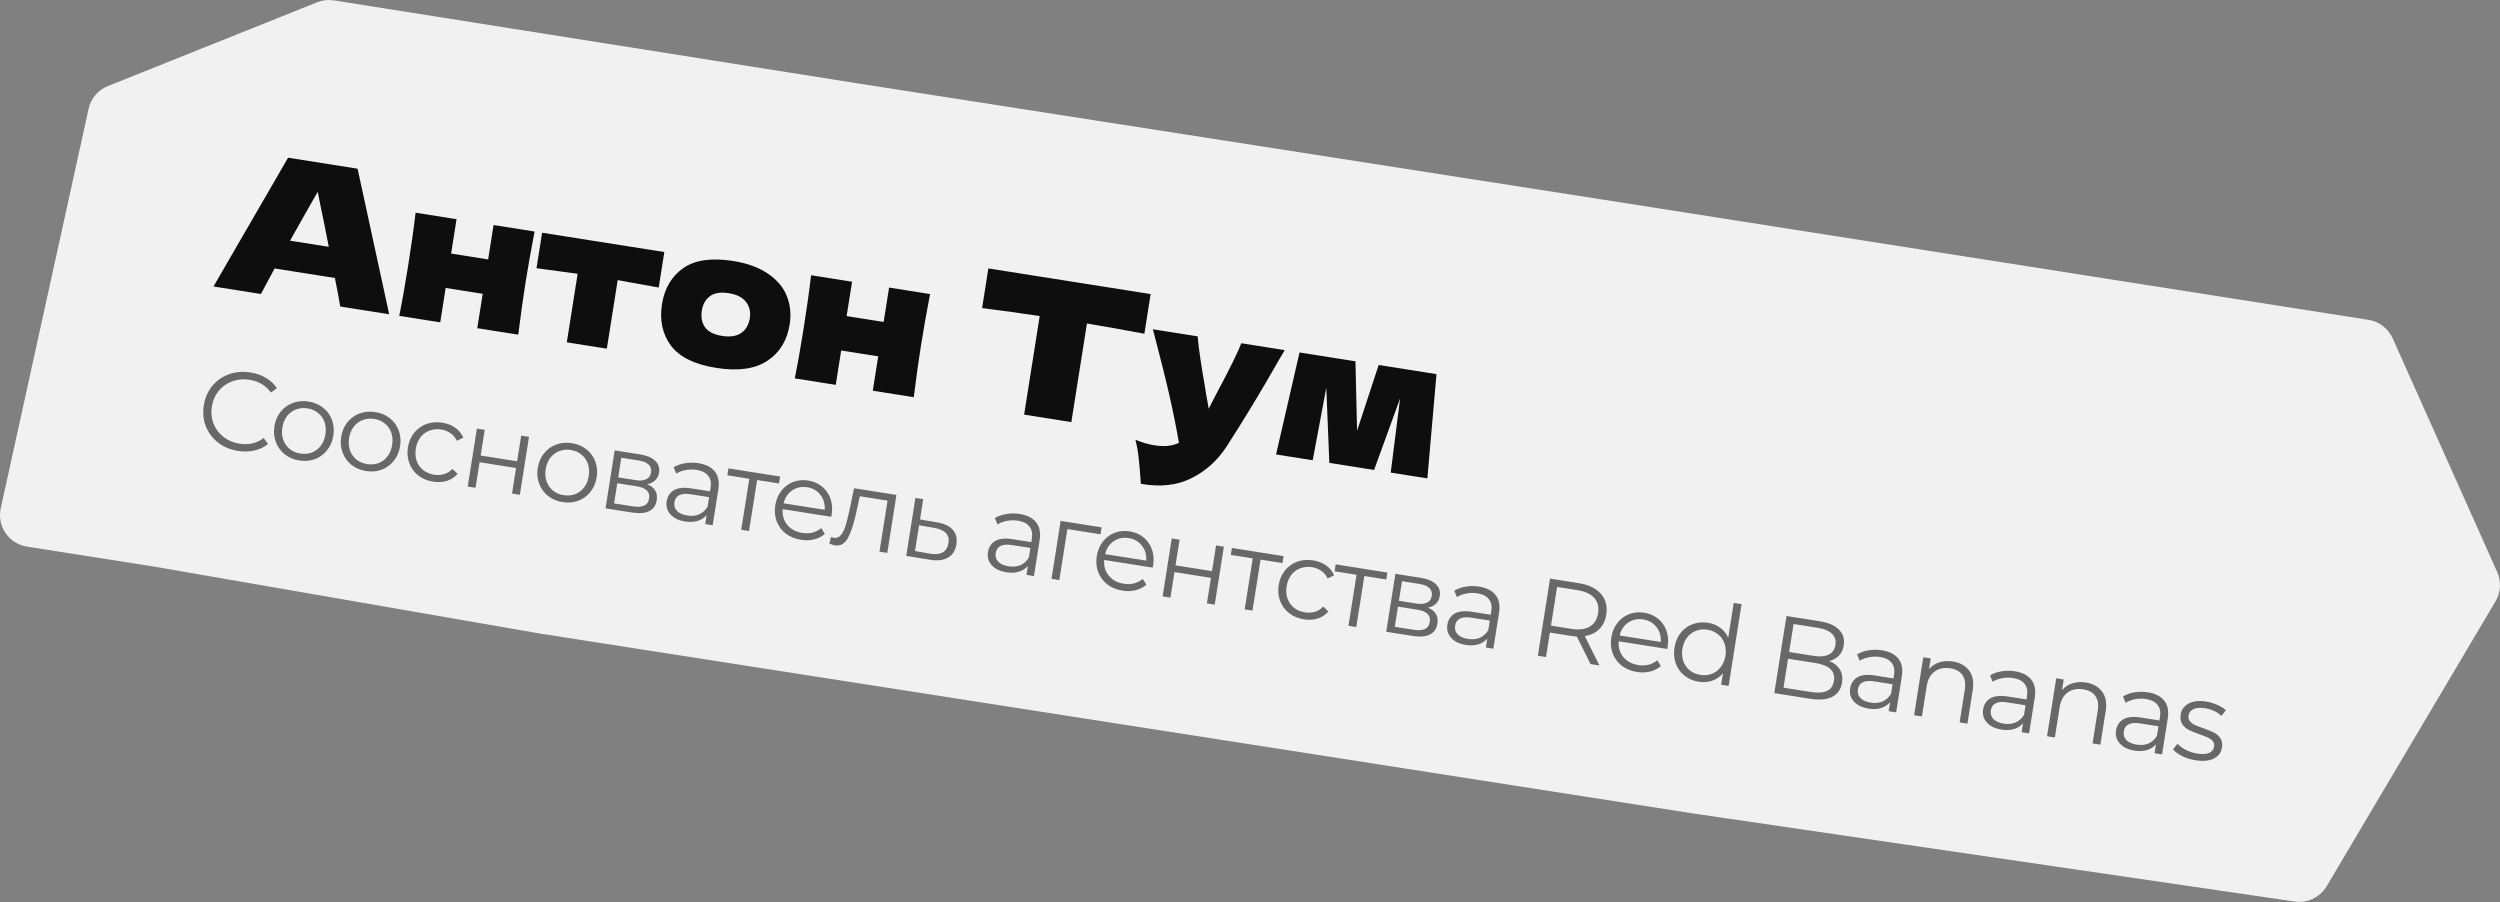
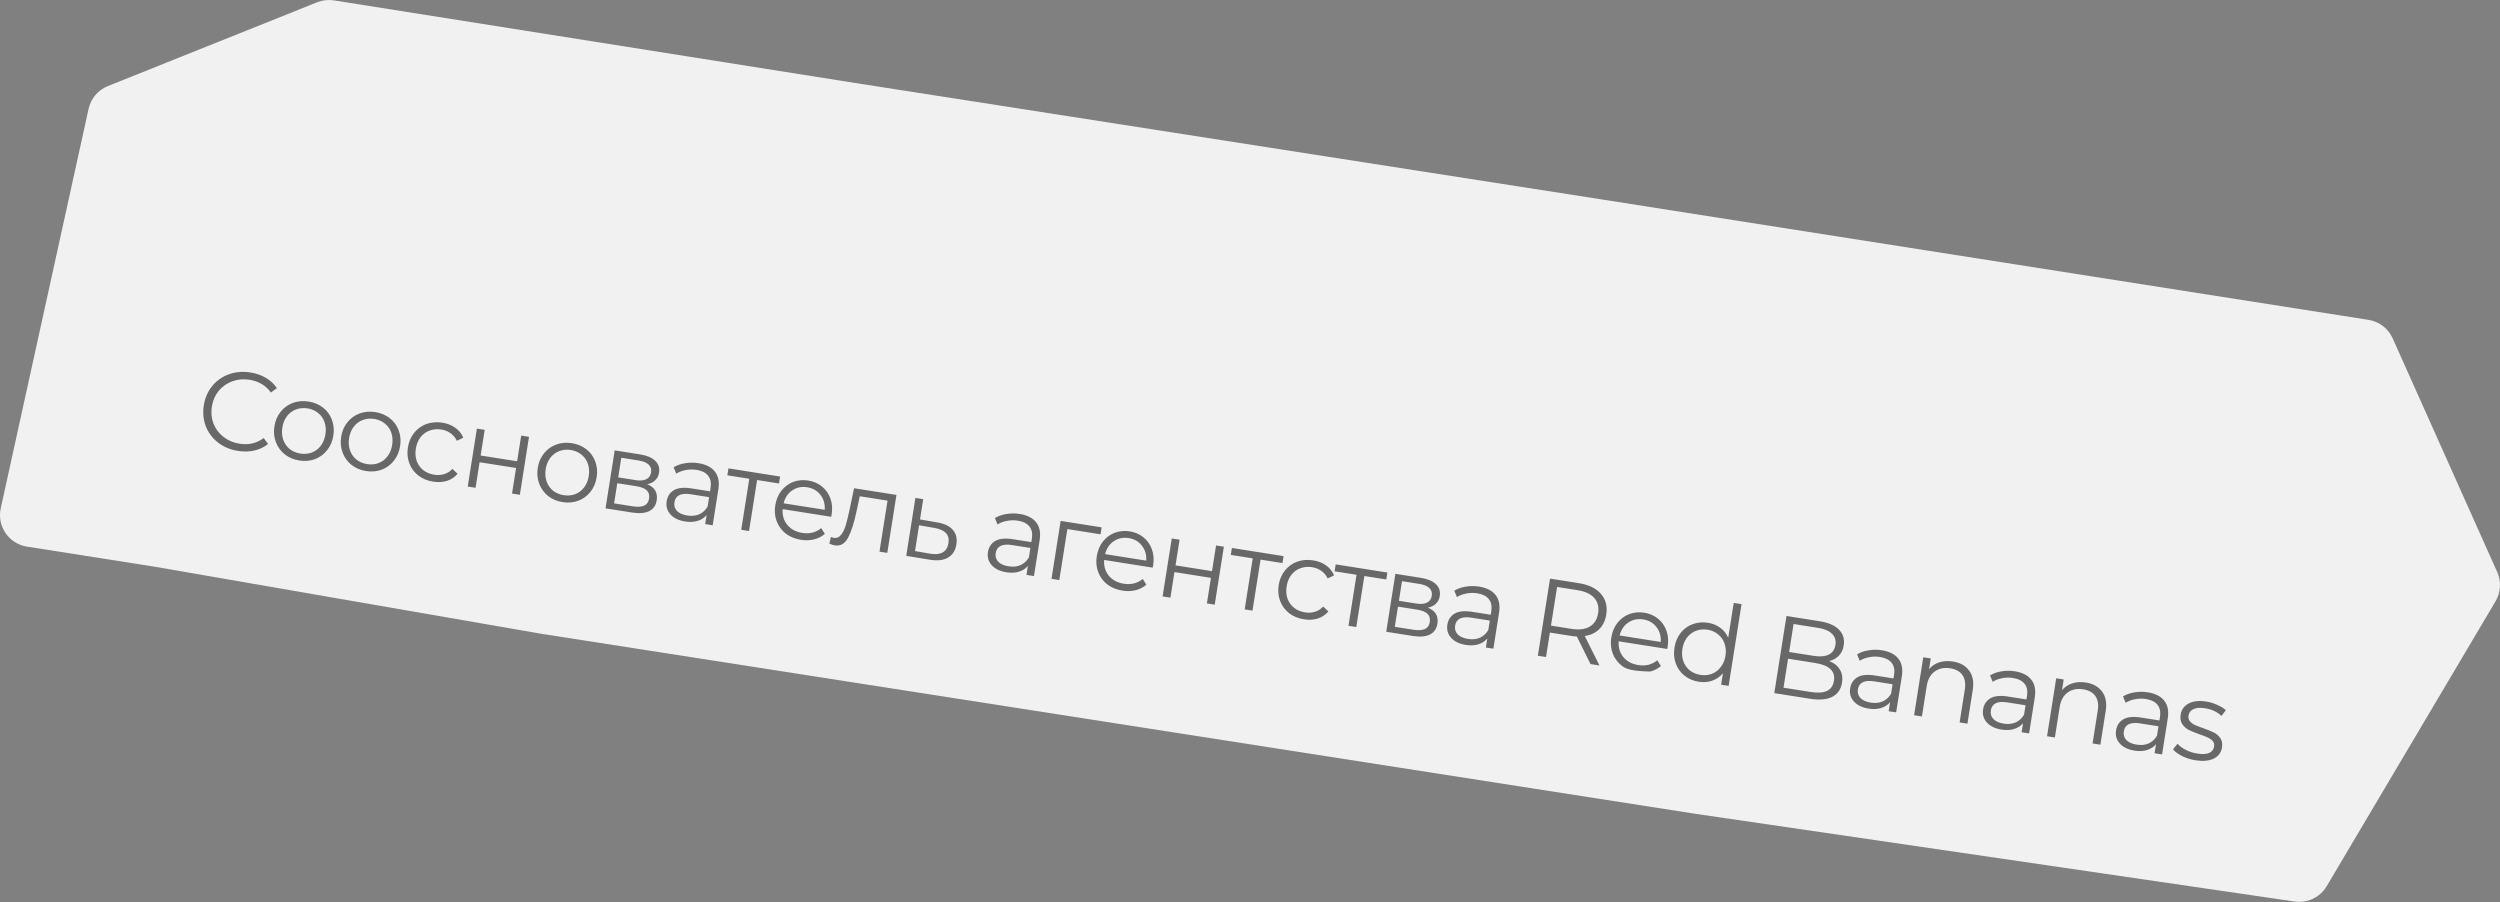
<svg xmlns="http://www.w3.org/2000/svg" width="1255" height="453" viewBox="0 0 1255 453" fill="none">
  <rect x="0" y="0" width="1255" height="453" fill="#808080" stroke="none" />
  <path d="M159.183 1.147L54.153 43.211C49.236 45.18 45.612 49.455 44.474 54.628L0.377 255.153C-1.603 264.156 4.413 272.965 13.518 274.397L77.718 284.494L271.819 318.173L851.225 408.547L1151.91 452.564C1158.33 453.504 1164.68 450.472 1167.99 444.889L1252.76 301.856C1255.41 297.386 1255.73 291.907 1253.6 287.164L1201.12 169.841C1198.91 164.897 1194.34 161.408 1188.99 160.568L804.765 100.227L429.566 41.704L167.636 0.197C164.784 -0.255 161.863 0.073 159.183 1.147Z" fill="#F1F1F1" />
-   <path d="M170.805 153.872C170.173 150.079 169.276 145.304 168.112 139.547L137.862 134.765L130.977 147.576L107.175 143.813L144.611 79.165L179.508 84.682L195.365 157.755L170.805 153.872ZM165.046 123.899C163.693 116.882 162.277 109.854 160.798 102.816L159.496 96.293C156.374 101.696 151.744 109.874 145.606 120.826L165.046 123.899ZM268.352 116.224C266.517 125.783 264.995 134.387 263.785 142.037C262.576 149.686 261.37 158.341 260.167 168L239.589 164.747L242.318 147.488L223.731 144.549L221.003 161.808L200.425 158.555C201.881 151.398 203.403 142.794 204.992 132.742C206.581 122.69 207.787 114.036 208.611 106.779L229.188 110.032L226.46 127.291L245.046 130.229L247.775 112.97L268.352 116.224ZM330.677 144.35C321.234 142.598 314.368 141.351 310.079 140.608L304.637 175.03L284.534 171.852L289.976 137.43C285.73 136.823 278.846 135.897 269.323 134.65L272.142 116.823L333.495 126.522L330.677 144.35ZM359.531 184.681C348.721 182.972 341.145 179.247 336.804 173.506C332.536 167.712 331.042 160.77 332.321 152.678C333.57 144.775 337.114 138.758 342.951 134.627C348.851 130.505 357.206 129.299 368.017 131.008C375.287 132.158 381.166 134.318 385.654 137.49C390.215 140.609 393.346 144.376 395.045 148.792C396.754 153.144 397.214 157.818 396.425 162.812C395.135 170.967 391.383 177.081 385.166 181.152C379.013 185.234 370.468 186.41 359.531 184.681ZM362.459 168.62C366.568 169.27 369.789 168.774 372.122 167.135C374.455 165.495 375.881 163.031 376.401 159.744C376.891 156.646 376.279 153.957 374.566 151.678C372.863 149.335 369.957 147.839 365.847 147.189C361.738 146.539 358.58 147.044 356.374 148.704C354.168 150.364 352.815 152.775 352.315 155.936C351.795 159.223 352.329 161.996 353.915 164.256C355.502 166.516 358.35 167.97 362.459 168.62ZM466.898 147.613C465.063 157.172 463.541 165.776 462.331 173.426C461.122 181.075 459.916 189.73 458.713 199.389L438.135 196.136L440.864 178.877L422.277 175.939L419.549 193.197L398.971 189.944C400.427 182.787 401.949 174.183 403.538 164.131C405.127 154.079 406.333 145.425 407.157 138.168L427.734 141.421L425.006 158.68L443.592 161.618L446.321 144.36L466.898 147.613ZM574.472 167.536C564.597 165.65 554.986 163.937 545.64 162.394L537.814 211.894L514.107 208.146L521.933 158.646C512.503 157.22 502.864 155.891 493.015 154.658L496.163 134.744L577.621 147.622L574.472 167.536ZM644.948 175.762L641.897 180.917C633.363 195.962 624.634 210.392 615.711 224.209C611.098 231.256 605.207 236.545 598.039 240.078C590.861 243.673 582.419 244.607 572.714 242.878C572.342 237.441 571.98 233.172 571.628 230.07C571.329 227.042 570.783 223.943 569.988 220.772C573.335 222.143 576.526 223.069 579.56 223.549C584.491 224.328 588.576 223.905 591.814 222.278C590.607 215.154 589.07 207.459 587.201 199.193C585.333 190.928 582.519 179.629 578.758 165.297L601.232 168.85C601.491 172.131 601.955 175.963 602.623 180.345C603.291 184.727 603.984 188.952 604.701 193.018C604.891 194.279 605.202 196.207 605.634 198.803C606.139 201.345 606.515 203.478 606.76 205.202L610.41 198.1C617.32 185.131 621.563 176.536 623.138 172.313L644.948 175.762ZM721.118 187.804L716.536 240.149L698.139 237.241L702.863 199.983L689.794 235.922L667.32 232.369L665.805 194.611L658.975 231.049L640.579 228.141L652.368 176.935L680.437 181.372L681.248 216.2L692.1 183.216L721.118 187.804Z" fill="#0E0E0E" />
-   <path opacity="0.6" d="M119.447 226.356C115.612 225.75 112.28 224.354 109.45 222.168C106.658 219.987 104.612 217.264 103.314 213.997C102.059 210.699 101.726 207.187 102.315 203.463C102.904 199.738 104.301 196.519 106.506 193.806C108.755 191.062 111.562 189.087 114.928 187.88C118.293 186.674 121.894 186.373 125.729 186.98C128.606 187.434 131.185 188.334 133.467 189.677C135.75 191.021 137.593 192.749 138.998 194.861L135.987 197.05C133.447 193.511 129.872 191.377 125.263 190.648C122.202 190.164 119.307 190.425 116.578 191.43C113.848 192.434 111.572 194.04 109.749 196.247C107.963 198.459 106.831 201.077 106.353 204.101C105.875 207.125 106.144 209.965 107.161 212.62C108.214 215.282 109.884 217.511 112.17 219.309C114.456 221.107 117.13 222.248 120.191 222.732C124.837 223.466 128.899 222.521 132.376 219.895L134.564 222.906C132.577 224.482 130.269 225.572 127.64 226.177C125.055 226.751 122.324 226.811 119.447 226.356ZM150.233 231.167C147.43 230.723 145.003 229.697 142.952 228.088C140.907 226.441 139.416 224.391 138.481 221.938C137.546 219.484 137.303 216.838 137.752 213.998C138.201 211.158 139.249 208.716 140.895 206.67C142.541 204.625 144.588 203.153 147.036 202.255C149.484 201.357 152.109 201.129 154.912 201.572C157.715 202.015 160.142 203.042 162.193 204.651C164.244 206.261 165.719 208.289 166.617 210.737C167.552 213.191 167.795 215.837 167.346 218.677C166.897 221.516 165.85 223.959 164.203 226.004C162.594 228.056 160.562 229.549 158.109 230.484C155.661 231.382 153.036 231.61 150.233 231.167ZM150.784 227.682C152.849 228.008 154.766 227.839 156.534 227.173C158.345 226.477 159.849 225.335 161.045 223.747C162.241 222.16 163.014 220.26 163.364 218.047C163.713 215.834 163.564 213.789 162.916 211.91C162.268 210.031 161.188 208.499 159.674 207.315C158.203 206.099 156.435 205.328 154.37 205.002C152.305 204.675 150.366 204.86 148.555 205.557C146.787 206.222 145.286 207.346 144.054 208.928C142.858 210.515 142.085 212.415 141.735 214.628C141.385 216.84 141.534 218.886 142.182 220.765C142.867 222.65 143.945 224.2 145.416 225.415C146.93 226.6 148.719 227.355 150.784 227.682ZM183.741 236.464C180.938 236.021 178.511 234.995 176.46 233.385C174.414 231.739 172.924 229.689 171.989 227.235C171.054 224.782 170.811 222.135 171.26 219.295C171.708 216.456 172.756 214.013 174.402 211.968C176.049 209.922 178.096 208.451 180.544 207.552C182.991 206.654 185.617 206.427 188.419 206.87C191.222 207.313 193.649 208.339 195.7 209.949C197.752 211.558 199.226 213.587 200.125 216.034C201.06 218.488 201.303 221.135 200.854 223.974C200.405 226.814 199.357 229.256 197.711 231.302C196.101 233.353 194.07 234.846 191.616 235.781C189.169 236.679 186.543 236.907 183.741 236.464ZM184.292 232.979C186.357 233.305 188.273 233.136 190.042 232.471C191.853 231.774 193.356 230.632 194.552 229.045C195.748 227.457 196.521 225.557 196.871 223.344C197.221 221.132 197.072 219.086 196.424 217.207C195.776 215.328 194.695 213.796 193.181 212.612C191.71 211.397 189.942 210.626 187.877 210.299C185.812 209.973 183.874 210.158 182.063 210.854C180.294 211.52 178.794 212.643 177.561 214.225C176.365 215.812 175.592 217.712 175.242 219.925C174.893 222.138 175.042 224.184 175.689 226.063C176.374 227.947 177.452 229.497 178.923 230.713C180.437 231.897 182.226 232.652 184.292 232.979ZM217.414 241.787C214.538 241.333 212.055 240.298 209.967 238.682C207.916 237.073 206.423 235.041 205.487 232.588C204.558 230.097 204.318 227.432 204.767 224.593C205.216 221.753 206.264 219.311 207.91 217.265C209.556 215.22 211.603 213.748 214.051 212.85C216.536 211.957 219.216 211.739 222.093 212.193C224.6 212.59 226.753 213.44 228.55 214.745C230.39 216.019 231.732 217.686 232.578 219.748L229.332 221.276C228.6 219.686 227.552 218.424 226.188 217.49C224.83 216.519 223.284 215.897 221.55 215.623C219.448 215.291 217.473 215.47 215.625 216.16C213.82 216.82 212.301 217.941 211.068 219.522C209.872 221.11 209.1 223.01 208.75 225.222C208.394 227.472 208.54 229.536 209.188 231.415C209.879 233.263 210.978 234.798 212.486 236.019C214.037 237.209 215.863 237.97 217.965 238.303C219.698 238.577 221.358 238.48 222.944 238.012C224.529 237.545 225.915 236.668 227.102 235.381L229.719 237.836C228.278 239.536 226.483 240.727 224.335 241.407C222.192 242.051 219.885 242.178 217.414 241.787ZM239.398 215.156L243.325 215.777L241.288 228.666L259.598 231.56L261.635 218.672L265.563 219.292L260.963 248.389L257.035 247.768L259.064 234.935L240.754 232.04L238.725 244.873L234.798 244.252L239.398 215.156ZM282.426 252.066C279.623 251.622 277.196 250.596 275.145 248.987C273.1 247.34 271.609 245.29 270.674 242.837C269.739 240.383 269.496 237.737 269.945 234.897C270.394 232.058 271.442 229.615 273.088 227.57C274.734 225.524 276.781 224.052 279.229 223.154C281.677 222.256 284.302 222.028 287.105 222.471C289.908 222.914 292.335 223.941 294.386 225.55C296.437 227.16 297.912 229.188 298.81 231.636C299.745 234.09 299.988 236.736 299.539 239.576C299.09 242.415 298.043 244.858 296.396 246.903C294.787 248.955 292.755 250.448 290.302 251.383C287.854 252.281 285.229 252.509 282.426 252.066ZM282.977 248.581C285.042 248.907 286.959 248.738 288.727 248.072C290.538 247.376 292.042 246.234 293.238 244.646C294.434 243.059 295.207 241.159 295.557 238.946C295.906 236.733 295.757 234.688 295.109 232.809C294.461 230.93 293.381 229.398 291.867 228.214C290.396 226.998 288.628 226.227 286.563 225.901C284.498 225.574 282.559 225.759 280.748 226.456C278.98 227.121 277.479 228.245 276.247 229.827C275.051 231.414 274.278 233.314 273.928 235.527C273.578 237.739 273.727 239.785 274.375 241.664C275.06 243.549 276.138 245.099 277.609 246.314C279.123 247.499 280.912 248.254 282.977 248.581ZM324.883 243.072C328.683 244.618 330.28 247.309 329.674 251.144C329.272 253.688 328.022 255.494 325.926 256.561C323.829 257.628 320.919 257.868 317.194 257.279L303.974 255.189L308.574 226.092L321.407 228.121C324.726 228.646 327.224 229.702 328.901 231.29C330.577 232.878 331.226 234.871 330.847 237.268C330.596 238.854 329.938 240.148 328.872 241.151C327.849 242.124 326.52 242.764 324.883 243.072ZM310.344 239.64L319.084 241.021C321.334 241.377 323.115 241.224 324.43 240.562C325.781 239.907 326.584 238.767 326.841 237.145C327.098 235.522 326.681 234.209 325.593 233.205C324.541 232.208 322.89 231.531 320.641 231.175L311.901 229.793L310.344 239.64ZM317.518 254.155C320.026 254.551 321.971 254.443 323.353 253.83C324.735 253.217 325.563 252.044 325.837 250.31C326.111 248.577 325.74 247.214 324.725 246.222C323.716 245.194 321.976 244.484 319.506 244.093L309.881 242.571L308.28 252.694L317.518 254.155ZM350.616 232.512C354.414 233.113 357.176 234.532 358.901 236.77C360.632 238.972 361.203 241.935 360.614 245.659L357.763 263.692L354.002 263.098L354.719 258.562C353.595 259.934 352.099 260.907 350.232 261.481C348.401 262.061 346.306 262.165 343.946 261.791C340.7 261.278 338.241 260.096 336.569 258.244C334.896 256.392 334.261 254.194 334.663 251.649C335.054 249.178 336.253 247.327 338.263 246.095C340.309 244.868 343.286 244.564 347.195 245.182L356.433 246.643L356.713 244.872C357.109 242.365 356.709 240.355 355.512 238.843C354.32 237.293 352.378 236.306 349.686 235.88C347.842 235.589 346.023 235.623 344.227 235.981C342.438 236.303 340.85 236.903 339.464 237.78L338.157 234.568C339.83 233.547 341.752 232.868 343.922 232.531C346.098 232.157 348.329 232.151 350.616 232.512ZM345.044 258.79C347.257 259.14 349.234 258.942 350.978 258.197C352.727 257.415 354.14 256.127 355.217 254.332L355.97 249.574L346.842 248.131C341.864 247.344 339.101 248.684 338.553 252.151C338.284 253.847 338.717 255.295 339.85 256.495C340.989 257.658 342.721 258.423 345.044 258.79ZM391.075 242.707L380.067 240.967L376.018 266.578L372.09 265.958L376.14 240.346L365.132 238.606L365.683 235.121L391.626 239.222L391.075 242.707ZM417.248 259.432L392.908 255.584C392.652 258.643 393.426 261.279 395.23 263.492C397.041 265.669 399.55 267.01 402.758 267.517C404.565 267.803 406.275 267.752 407.886 267.364C409.503 266.939 410.963 266.188 412.268 265.109L414.078 268.003C412.543 269.348 410.733 270.271 408.651 270.774C406.605 271.282 404.42 271.352 402.097 270.985C399.11 270.513 396.554 269.466 394.429 267.845C392.346 266.193 390.838 264.14 389.903 261.686C388.967 259.233 388.724 256.586 389.173 253.746C389.622 250.907 390.633 248.459 392.206 246.401C393.815 244.35 395.788 242.867 398.125 241.951C400.499 241.041 403.033 240.799 405.725 241.225C408.417 241.65 410.733 242.659 412.674 244.251C414.614 245.843 416.015 247.86 416.877 250.302C417.744 252.707 417.95 255.348 417.495 258.224L417.248 259.432ZM405.191 244.599C402.388 244.156 399.885 244.686 397.682 246.19C395.522 247.663 394.085 249.817 393.372 252.653L414.005 255.915C414.201 252.997 413.481 250.502 411.843 248.429C410.248 246.324 408.031 245.048 405.191 244.599ZM450.021 248.454L445.421 277.551L441.494 276.93L445.543 251.318L431.603 249.115L430.079 256.245C428.828 262.246 427.393 266.782 425.773 269.852C424.154 272.922 421.924 274.233 419.085 273.784C418.31 273.662 417.393 273.365 416.334 272.895L417.144 269.565C417.784 269.817 418.234 269.964 418.492 270.005C420.004 270.244 421.258 269.724 422.254 268.445C423.25 267.166 424.04 265.514 424.624 263.49C425.209 261.466 425.862 258.772 426.583 255.408L428.725 245.087L450.021 248.454ZM470.401 262.222C474.047 262.836 476.684 264.085 478.314 265.968C479.981 267.857 480.578 270.295 480.106 273.282C479.616 276.38 478.208 278.595 475.88 279.928C473.59 281.267 470.511 281.612 466.645 280.963L454.927 279.053L459.527 249.957L463.454 250.578L461.845 260.756L470.401 262.222ZM466.896 277.941C469.582 278.403 471.695 278.189 473.234 277.299C474.816 276.377 475.779 274.828 476.123 272.652C476.462 270.513 476.03 268.82 474.829 267.572C473.628 266.323 471.665 265.465 468.942 264.997L461.381 263.688L459.335 276.632L466.896 277.941ZM511.902 258.011C515.7 258.611 518.462 260.03 520.187 262.269C521.918 264.47 522.489 267.433 521.9 271.158L519.049 289.191L515.288 288.596L516.005 284.06C514.881 285.432 513.385 286.405 511.517 286.98C509.687 287.56 507.592 287.663 505.232 287.29C501.986 286.777 499.527 285.594 497.855 283.742C496.182 281.89 495.547 279.692 495.949 277.147C496.339 274.677 497.539 272.825 499.548 271.593C501.595 270.367 504.572 270.063 508.481 270.681L517.719 272.141L517.999 270.371C518.395 267.863 517.995 265.853 516.797 264.341C515.606 262.792 513.664 261.805 510.972 261.379C509.128 261.087 507.309 261.121 505.513 261.48C503.724 261.802 502.136 262.401 500.75 263.278L499.443 260.067C501.116 259.046 503.038 258.367 505.208 258.03C507.384 257.655 509.615 257.649 511.902 258.011ZM506.33 284.288C508.542 284.638 510.52 284.441 512.263 283.696C514.012 282.914 515.426 281.625 516.503 279.83L517.255 275.073L508.128 273.63C503.15 272.843 500.386 274.183 499.838 277.649C499.57 279.345 500.003 280.793 501.136 281.993C502.275 283.156 504.006 283.921 506.33 284.288ZM552.471 268.223L535.821 265.591L531.772 291.202L527.845 290.581L532.445 261.485L553.022 264.738L552.471 268.223ZM578.641 284.948L554.302 281.1C554.045 284.159 554.819 286.795 556.624 289.008C558.435 291.184 560.944 292.526 564.152 293.033C565.959 293.319 567.668 293.268 569.28 292.88C570.896 292.455 572.357 291.703 573.662 290.624L575.472 293.519C573.937 294.863 572.127 295.787 570.045 296.289C567.999 296.797 565.814 296.868 563.491 296.5C560.504 296.028 557.948 294.981 555.823 293.36C553.74 291.708 552.232 289.655 551.296 287.202C550.361 284.748 550.118 282.102 550.567 279.262C551.016 276.422 552.027 273.974 553.6 271.917C555.209 269.866 557.182 268.382 559.519 267.466C561.893 266.557 564.426 266.314 567.118 266.74C569.811 267.166 572.127 268.174 574.068 269.766C576.008 271.358 577.409 273.375 578.271 275.817C579.138 278.222 579.344 280.863 578.889 283.74L578.641 284.948ZM566.585 270.114C563.782 269.671 561.279 270.202 559.076 271.705C556.915 273.178 555.479 275.332 554.766 278.168L575.399 281.43C575.595 278.513 574.875 276.018 573.237 273.944C571.642 271.84 569.425 270.563 566.585 270.114ZM588.223 270.303L592.151 270.924L590.113 283.813L608.423 286.708L610.461 273.819L614.388 274.44L609.788 303.536L605.861 302.915L607.889 290.082L589.58 287.187L587.551 300.021L583.623 299.4L588.223 270.303ZM643.808 282.663L632.8 280.923L628.751 306.534L624.823 305.913L628.872 280.302L617.864 278.562L618.415 275.077L644.359 279.178L643.808 282.663ZM654.553 310.897C651.677 310.442 649.194 309.407 647.106 307.792C645.055 306.182 643.562 304.151 642.627 301.697C641.697 299.207 641.457 296.542 641.906 293.702C642.355 290.863 643.403 288.42 645.049 286.375C646.695 284.329 648.742 282.857 651.19 281.959C653.675 281.067 656.355 280.848 659.232 281.303C661.739 281.699 663.892 282.55 665.689 283.854C667.529 285.128 668.872 286.796 669.717 288.857L666.471 290.385C665.739 288.795 664.692 287.533 663.327 286.599C661.969 285.629 660.423 285.006 658.69 284.732C656.588 284.4 654.613 284.579 652.765 285.27C650.959 285.929 649.44 287.05 648.208 288.632C647.012 290.219 646.239 292.119 645.889 294.332C645.533 296.581 645.679 298.646 646.327 300.525C647.018 302.373 648.117 303.907 649.625 305.128C651.176 306.318 653.002 307.08 655.104 307.412C656.837 307.686 658.497 307.589 660.083 307.122C661.669 306.654 663.055 305.777 664.241 304.491L666.858 306.946C665.417 308.646 663.623 309.836 661.474 310.517C659.331 311.161 657.024 311.288 654.553 310.897ZM695.913 290.901L684.905 289.16L680.856 314.772L676.929 314.151L680.978 288.539L669.97 286.799L670.521 283.314L696.464 287.416L695.913 290.901ZM716.793 305.031C720.593 306.577 722.19 309.267 721.584 313.103C721.181 315.647 719.932 317.453 717.835 318.52C715.739 319.587 712.828 319.826 709.104 319.238L695.883 317.147L700.483 288.051L713.316 290.08C716.635 290.605 719.133 291.661 720.81 293.249C722.487 294.837 723.136 296.83 722.757 299.227C722.506 300.812 721.848 302.107 720.782 303.11C719.759 304.083 718.429 304.723 716.793 305.031ZM702.254 301.599L710.994 302.98C713.243 303.336 715.025 303.183 716.339 302.521C717.69 301.866 718.494 300.726 718.75 299.104C719.007 297.481 718.591 296.168 717.502 295.164C716.45 294.166 714.8 293.49 712.55 293.134L703.81 291.752L702.254 301.599ZM709.428 316.114C711.935 316.51 713.88 316.402 715.262 315.789C716.644 315.176 717.472 314.002 717.746 312.269C718.02 310.536 717.65 309.173 716.635 308.181C715.626 307.152 713.886 306.443 711.415 306.052L701.79 304.53L700.19 314.653L709.428 316.114ZM742.525 294.471C746.324 295.071 749.085 296.491 750.81 298.729C752.541 300.931 753.112 303.894 752.523 307.618L749.673 325.651L745.911 325.057L746.628 320.521C745.504 321.893 744.008 322.866 742.141 323.44C740.311 324.02 738.215 324.123 735.855 323.75C732.61 323.237 730.151 322.055 728.478 320.203C726.805 318.351 726.17 316.152 726.572 313.608C726.963 311.137 728.163 309.286 730.172 308.053C732.218 306.827 735.196 306.523 739.105 307.141L748.342 308.601L748.622 306.831C749.019 304.324 748.618 302.314 747.421 300.801C746.23 299.252 744.288 298.265 741.596 297.839C739.752 297.548 737.932 297.581 736.137 297.94C734.347 298.262 732.759 298.861 731.373 299.739L730.067 296.527C731.74 295.506 733.662 294.827 735.832 294.49C738.008 294.116 740.239 294.109 742.525 294.471ZM736.953 320.749C739.166 321.099 741.144 320.901 742.887 320.156C744.636 319.374 746.049 318.086 747.127 316.29L747.879 311.533L738.752 310.09C733.773 309.303 731.01 310.643 730.462 314.109C730.194 315.806 730.626 317.254 731.76 318.454C732.899 319.616 734.63 320.381 736.953 320.749ZM798.446 333.362L791.563 319.517C790.55 319.47 789.509 319.362 788.44 319.193L778.04 317.549L776.099 329.829L772.005 329.182L778.127 290.461L792.62 292.752C797.561 293.533 801.247 295.325 803.676 298.129C806.106 300.932 806.994 304.399 806.341 308.529C805.863 311.553 804.684 313.993 802.802 315.851C800.964 317.677 798.552 318.826 795.567 319.299L802.927 334.071L798.446 333.362ZM788.88 315.691C792.715 316.297 795.781 315.912 798.077 314.537C800.374 313.161 801.764 310.943 802.248 307.882C802.744 304.747 802.108 302.19 800.342 300.21C798.582 298.193 795.785 296.881 791.949 296.275L781.661 294.648L778.591 314.064L788.88 315.691ZM836.933 325.782L812.594 321.934C812.337 324.993 813.111 327.629 814.916 329.842C816.726 332.019 819.236 333.36 822.444 333.868C824.251 334.153 825.96 334.102 827.571 333.714C829.188 333.289 830.649 332.538 831.953 331.459L833.764 334.353C832.228 335.698 830.419 336.621 828.336 337.124C826.29 337.632 824.106 337.702 821.782 337.335C818.795 336.863 816.239 335.816 814.114 334.195C812.032 332.543 810.523 330.49 809.588 328.036C808.653 325.583 808.41 322.936 808.859 320.097C809.308 317.257 810.319 314.809 811.891 312.751C813.501 310.7 815.474 309.217 817.811 308.301C820.185 307.391 822.718 307.149 825.41 307.575C828.102 308 830.419 309.009 832.359 310.601C834.3 312.193 835.701 314.21 836.562 316.652C837.429 319.057 837.636 321.698 837.181 324.574L836.933 325.782ZM824.877 310.949C822.074 310.506 819.571 311.036 817.368 312.54C815.207 314.013 813.77 316.167 813.057 319.003L833.69 322.265C833.887 319.347 833.166 316.852 831.529 314.779C829.934 312.674 827.716 311.398 824.877 310.949ZM874.256 303.277L867.767 344.321L864.006 343.727L864.915 337.974C863.426 339.742 861.623 340.988 859.505 341.711C857.424 342.441 855.167 342.613 852.733 342.228C850.004 341.797 847.632 340.779 845.618 339.175C843.603 337.572 842.147 335.546 841.249 333.098C840.351 330.651 840.129 327.989 840.584 325.112C841.038 322.236 842.071 319.772 843.68 317.72C845.289 315.669 847.297 314.21 849.702 313.343C852.113 312.439 854.683 312.202 857.412 312.634C859.772 313.007 861.813 313.84 863.537 315.133C865.303 316.395 866.646 318.063 867.565 320.136L870.329 302.656L874.256 303.277ZM853.616 338.796C855.644 339.116 857.542 338.944 859.311 338.278C861.122 337.582 862.625 336.44 863.821 334.853C865.054 333.271 865.845 331.374 866.195 329.161C866.545 326.948 866.377 324.9 865.693 323.015C865.045 321.136 863.964 319.604 862.45 318.42C860.979 317.205 859.229 316.437 857.201 316.116C855.136 315.789 853.198 315.974 851.387 316.671C849.619 317.336 848.118 318.46 846.885 320.041C845.689 321.629 844.916 323.529 844.566 325.742C844.217 327.954 844.366 330 845.014 331.879C845.698 333.764 846.776 335.314 848.247 336.529C849.761 337.714 851.551 338.469 853.616 338.796ZM918.245 331.833C920.702 332.789 922.481 334.204 923.584 336.079C924.728 337.924 925.097 340.136 924.689 342.718C924.164 346.037 922.523 348.404 919.767 349.821C917.053 351.206 913.299 351.52 908.505 350.762L890.693 347.946L896.815 309.225L913.52 311.866C917.835 312.548 921.036 313.942 923.122 316.048C925.245 318.161 926.056 320.802 925.554 323.974C925.216 326.113 924.393 327.854 923.084 329.197C921.818 330.508 920.205 331.387 918.245 331.833ZM900.375 313.246L898.154 327.296L910.489 329.246C913.624 329.742 916.132 329.534 918.015 328.622C919.904 327.673 921.029 326.056 921.391 323.769C921.752 321.483 921.178 319.615 919.668 318.167C918.164 316.682 915.845 315.692 912.71 315.196L900.375 313.246ZM908.983 347.379C912.45 347.927 915.161 347.751 917.118 346.851C919.075 345.95 920.251 344.246 920.648 341.739C921.411 336.908 918.29 333.938 911.283 332.831L897.62 330.671L895.32 345.219L908.983 347.379ZM944.721 326.437C948.519 327.037 951.281 328.457 953.006 330.695C954.737 332.897 955.308 335.86 954.719 339.584L951.868 357.617L948.106 357.023L948.824 352.487C947.699 353.859 946.204 354.832 944.336 355.406C942.506 355.986 940.411 356.089 938.05 355.716C934.805 355.203 932.346 354.021 930.673 352.169C929.001 350.317 928.365 348.118 928.768 345.574C929.158 343.103 930.358 341.252 932.367 340.019C934.413 338.793 937.391 338.489 941.3 339.107L950.538 340.567L950.818 338.797C951.214 336.29 950.814 334.28 949.616 332.767C948.425 331.218 946.483 330.231 943.791 329.805C941.947 329.514 940.128 329.547 938.332 329.906C936.542 330.228 934.955 330.827 933.569 331.705L932.262 328.493C933.935 327.472 935.857 326.793 938.027 326.456C940.203 326.082 942.434 326.075 944.721 326.437ZM939.149 352.715C941.361 353.065 943.339 352.867 945.082 352.122C946.831 351.34 948.245 350.052 949.322 348.256L950.074 343.499L940.947 342.056C935.969 341.269 933.205 342.609 932.657 346.075C932.389 347.772 932.822 349.22 933.955 350.42C935.094 351.582 936.825 352.348 939.149 352.715ZM980.336 332.068C983.986 332.645 986.712 334.172 988.513 336.649C990.356 339.095 990.958 342.346 990.316 346.403L987.649 363.274L983.721 362.653L986.328 346.169C986.806 343.145 986.414 340.721 985.153 338.896C983.891 337.071 981.859 335.937 979.057 335.494C975.922 334.998 973.284 335.545 971.143 337.135C969.045 338.693 967.736 341.113 967.217 344.395L964.803 359.662L960.876 359.041L965.476 329.945L969.237 330.54L968.389 335.905C969.738 334.304 971.429 333.173 973.461 332.512C975.537 331.819 977.828 331.671 980.336 332.068ZM1011.47 336.989C1015.26 337.589 1018.03 339.009 1019.75 341.247C1021.48 343.449 1022.05 346.412 1021.46 350.136L1018.61 368.169L1014.85 367.575L1015.57 363.039C1014.44 364.411 1012.95 365.384 1011.08 365.958C1009.25 366.538 1007.16 366.641 1004.8 366.268C1001.55 365.755 999.091 364.573 997.418 362.721C995.745 360.869 995.11 358.67 995.512 356.126C995.903 353.655 997.103 351.804 999.112 350.571C1001.16 349.345 1004.14 349.041 1008.04 349.659L1017.28 351.119L1017.56 349.349C1017.96 346.842 1017.56 344.832 1016.36 343.319C1015.17 341.77 1013.23 340.783 1010.54 340.357C1008.69 340.066 1006.87 340.099 1005.08 340.458C1003.29 340.78 1001.7 341.379 1000.31 342.257L999.007 339.045C1000.68 338.024 1002.6 337.345 1004.77 337.008C1006.95 336.634 1009.18 336.627 1011.47 336.989ZM1005.89 363.267C1008.11 363.617 1010.08 363.419 1011.83 362.674C1013.58 361.892 1014.99 360.604 1016.07 358.808L1016.82 354.051L1007.69 352.608C1002.71 351.821 999.95 353.161 999.402 356.627C999.134 358.324 999.566 359.772 1000.7 360.972C1001.84 362.134 1003.57 362.9 1005.89 363.267ZM1047.08 342.619C1050.73 343.197 1053.46 344.724 1055.26 347.201C1057.1 349.647 1057.7 352.898 1057.06 356.955L1054.39 373.826L1050.47 373.205L1053.07 356.721C1053.55 353.697 1053.16 351.273 1051.9 349.448C1050.64 347.623 1048.6 346.489 1045.8 346.046C1042.67 345.55 1040.03 346.097 1037.89 347.687C1035.79 349.245 1034.48 351.665 1033.96 354.947L1031.55 370.214L1027.62 369.593L1032.22 340.497L1035.98 341.092L1035.13 346.457C1036.48 344.856 1038.17 343.725 1040.21 343.064C1042.28 342.371 1044.57 342.223 1047.08 342.619ZM1078.21 347.541C1082.01 348.141 1084.77 349.561 1086.5 351.799C1088.23 354.001 1088.8 356.964 1088.21 360.688L1085.36 378.721L1081.6 378.127L1082.31 373.591C1081.19 374.963 1079.69 375.936 1077.83 376.51C1076 377.09 1073.9 377.193 1071.54 376.82C1068.29 376.307 1065.84 375.125 1064.16 373.273C1062.49 371.421 1061.85 369.222 1062.26 366.678C1062.65 364.207 1063.85 362.356 1065.86 361.123C1067.9 359.897 1070.88 359.593 1074.79 360.211L1084.03 361.671L1084.31 359.901C1084.7 357.394 1084.3 355.384 1083.11 353.871C1081.91 352.322 1079.97 351.335 1077.28 350.909C1075.44 350.618 1073.62 350.651 1071.82 351.01C1070.03 351.332 1068.44 351.931 1067.06 352.809L1065.75 349.597C1067.42 348.576 1069.35 347.897 1071.52 347.56C1073.69 347.186 1075.92 347.179 1078.21 347.541ZM1072.64 373.819C1074.85 374.169 1076.83 373.971 1078.57 373.226C1080.32 372.444 1081.73 371.156 1082.81 369.36L1083.56 364.603L1074.44 363.16C1069.46 362.373 1066.69 363.713 1066.15 367.179C1065.88 368.876 1066.31 370.324 1067.44 371.524C1068.58 372.686 1070.31 373.452 1072.64 373.819ZM1102.12 381.655C1099.76 381.282 1097.55 380.591 1095.47 379.584C1093.45 378.545 1091.91 377.413 1090.85 376.188L1093.11 373.37C1094.18 374.521 1095.58 375.556 1097.33 376.475C1099.08 377.356 1100.95 377.954 1102.94 378.269C1105.6 378.689 1107.61 378.592 1109 377.979C1110.42 377.335 1111.25 376.257 1111.49 374.745C1111.66 373.676 1111.44 372.79 1110.83 372.09C1110.23 371.352 1109.42 370.751 1108.4 370.287C1107.38 369.786 1106.01 369.248 1104.29 368.673C1102 367.858 1100.17 367.115 1098.8 366.445C1097.44 365.738 1096.33 364.75 1095.47 363.48C1094.65 362.217 1094.39 360.607 1094.7 358.653C1095.09 356.219 1096.42 354.388 1098.69 353.16C1100.96 351.932 1103.9 351.603 1107.52 352.175C1109.4 352.472 1111.24 353.027 1113.04 353.841C1114.84 354.618 1116.29 355.508 1117.38 356.512L1115.17 359.394C1113.03 357.355 1110.3 356.074 1106.99 355.549C1104.48 355.152 1102.51 355.295 1101.08 355.976C1099.68 356.662 1098.87 357.725 1098.65 359.163C1098.47 360.27 1098.68 361.21 1099.28 361.985C1099.91 362.765 1100.73 363.406 1101.75 363.907C1102.77 364.371 1104.2 364.917 1106.03 365.547C1108.28 366.356 1110.07 367.093 1111.41 367.757C1112.74 368.422 1113.82 369.367 1114.64 370.594C1115.47 371.821 1115.73 373.375 1115.44 375.255C1115.03 377.8 1113.64 379.659 1111.27 380.833C1108.93 381.976 1105.88 382.25 1102.12 381.655Z" fill="#0E0E0E" />
+   <path opacity="0.6" d="M119.447 226.356C115.612 225.75 112.28 224.354 109.45 222.168C106.658 219.987 104.612 217.264 103.314 213.997C102.059 210.699 101.726 207.187 102.315 203.463C102.904 199.738 104.301 196.519 106.506 193.806C108.755 191.062 111.562 189.087 114.928 187.88C118.293 186.674 121.894 186.373 125.729 186.98C128.606 187.434 131.185 188.334 133.467 189.677C135.75 191.021 137.593 192.749 138.998 194.861L135.987 197.05C133.447 193.511 129.872 191.377 125.263 190.648C122.202 190.164 119.307 190.425 116.578 191.43C113.848 192.434 111.572 194.04 109.749 196.247C107.963 198.459 106.831 201.077 106.353 204.101C105.875 207.125 106.144 209.965 107.161 212.62C108.214 215.282 109.884 217.511 112.17 219.309C114.456 221.107 117.13 222.248 120.191 222.732C124.837 223.466 128.899 222.521 132.376 219.895L134.564 222.906C132.577 224.482 130.269 225.572 127.64 226.177C125.055 226.751 122.324 226.811 119.447 226.356ZM150.233 231.167C147.43 230.723 145.003 229.697 142.952 228.088C140.907 226.441 139.416 224.391 138.481 221.938C137.546 219.484 137.303 216.838 137.752 213.998C138.201 211.158 139.249 208.716 140.895 206.67C142.541 204.625 144.588 203.153 147.036 202.255C149.484 201.357 152.109 201.129 154.912 201.572C157.715 202.015 160.142 203.042 162.193 204.651C164.244 206.261 165.719 208.289 166.617 210.737C167.552 213.191 167.795 215.837 167.346 218.677C166.897 221.516 165.85 223.959 164.203 226.004C162.594 228.056 160.562 229.549 158.109 230.484C155.661 231.382 153.036 231.61 150.233 231.167ZM150.784 227.682C152.849 228.008 154.766 227.839 156.534 227.173C158.345 226.477 159.849 225.335 161.045 223.747C162.241 222.16 163.014 220.26 163.364 218.047C163.713 215.834 163.564 213.789 162.916 211.91C162.268 210.031 161.188 208.499 159.674 207.315C158.203 206.099 156.435 205.328 154.37 205.002C152.305 204.675 150.366 204.86 148.555 205.557C146.787 206.222 145.286 207.346 144.054 208.928C142.858 210.515 142.085 212.415 141.735 214.628C141.385 216.84 141.534 218.886 142.182 220.765C142.867 222.65 143.945 224.2 145.416 225.415C146.93 226.6 148.719 227.355 150.784 227.682ZM183.741 236.464C180.938 236.021 178.511 234.995 176.46 233.385C174.414 231.739 172.924 229.689 171.989 227.235C171.054 224.782 170.811 222.135 171.26 219.295C171.708 216.456 172.756 214.013 174.402 211.968C176.049 209.922 178.096 208.451 180.544 207.552C182.991 206.654 185.617 206.427 188.419 206.87C191.222 207.313 193.649 208.339 195.7 209.949C197.752 211.558 199.226 213.587 200.125 216.034C201.06 218.488 201.303 221.135 200.854 223.974C200.405 226.814 199.357 229.256 197.711 231.302C196.101 233.353 194.07 234.846 191.616 235.781C189.169 236.679 186.543 236.907 183.741 236.464ZM184.292 232.979C186.357 233.305 188.273 233.136 190.042 232.471C191.853 231.774 193.356 230.632 194.552 229.045C195.748 227.457 196.521 225.557 196.871 223.344C197.221 221.132 197.072 219.086 196.424 217.207C195.776 215.328 194.695 213.796 193.181 212.612C191.71 211.397 189.942 210.626 187.877 210.299C185.812 209.973 183.874 210.158 182.063 210.854C180.294 211.52 178.794 212.643 177.561 214.225C176.365 215.812 175.592 217.712 175.242 219.925C174.893 222.138 175.042 224.184 175.689 226.063C176.374 227.947 177.452 229.497 178.923 230.713C180.437 231.897 182.226 232.652 184.292 232.979ZM217.414 241.787C214.538 241.333 212.055 240.298 209.967 238.682C207.916 237.073 206.423 235.041 205.487 232.588C204.558 230.097 204.318 227.432 204.767 224.593C205.216 221.753 206.264 219.311 207.91 217.265C209.556 215.22 211.603 213.748 214.051 212.85C216.536 211.957 219.216 211.739 222.093 212.193C224.6 212.59 226.753 213.44 228.55 214.745C230.39 216.019 231.732 217.686 232.578 219.748L229.332 221.276C228.6 219.686 227.552 218.424 226.188 217.49C224.83 216.519 223.284 215.897 221.55 215.623C219.448 215.291 217.473 215.47 215.625 216.16C213.82 216.82 212.301 217.941 211.068 219.522C209.872 221.11 209.1 223.01 208.75 225.222C208.394 227.472 208.54 229.536 209.188 231.415C209.879 233.263 210.978 234.798 212.486 236.019C214.037 237.209 215.863 237.97 217.965 238.303C219.698 238.577 221.358 238.48 222.944 238.012C224.529 237.545 225.915 236.668 227.102 235.381L229.719 237.836C228.278 239.536 226.483 240.727 224.335 241.407C222.192 242.051 219.885 242.178 217.414 241.787ZM239.398 215.156L243.325 215.777L241.288 228.666L259.598 231.56L261.635 218.672L265.563 219.292L260.963 248.389L257.035 247.768L259.064 234.935L240.754 232.04L238.725 244.873L234.798 244.252L239.398 215.156ZM282.426 252.066C279.623 251.622 277.196 250.596 275.145 248.987C273.1 247.34 271.609 245.29 270.674 242.837C269.739 240.383 269.496 237.737 269.945 234.897C270.394 232.058 271.442 229.615 273.088 227.57C274.734 225.524 276.781 224.052 279.229 223.154C281.677 222.256 284.302 222.028 287.105 222.471C289.908 222.914 292.335 223.941 294.386 225.55C296.437 227.16 297.912 229.188 298.81 231.636C299.745 234.09 299.988 236.736 299.539 239.576C299.09 242.415 298.043 244.858 296.396 246.903C294.787 248.955 292.755 250.448 290.302 251.383C287.854 252.281 285.229 252.509 282.426 252.066ZM282.977 248.581C285.042 248.907 286.959 248.738 288.727 248.072C290.538 247.376 292.042 246.234 293.238 244.646C294.434 243.059 295.207 241.159 295.557 238.946C295.906 236.733 295.757 234.688 295.109 232.809C294.461 230.93 293.381 229.398 291.867 228.214C290.396 226.998 288.628 226.227 286.563 225.901C284.498 225.574 282.559 225.759 280.748 226.456C278.98 227.121 277.479 228.245 276.247 229.827C275.051 231.414 274.278 233.314 273.928 235.527C273.578 237.739 273.727 239.785 274.375 241.664C275.06 243.549 276.138 245.099 277.609 246.314C279.123 247.499 280.912 248.254 282.977 248.581ZM324.883 243.072C328.683 244.618 330.28 247.309 329.674 251.144C329.272 253.688 328.022 255.494 325.926 256.561C323.829 257.628 320.919 257.868 317.194 257.279L303.974 255.189L308.574 226.092L321.407 228.121C324.726 228.646 327.224 229.702 328.901 231.29C330.577 232.878 331.226 234.871 330.847 237.268C330.596 238.854 329.938 240.148 328.872 241.151C327.849 242.124 326.52 242.764 324.883 243.072ZM310.344 239.64L319.084 241.021C321.334 241.377 323.115 241.224 324.43 240.562C325.781 239.907 326.584 238.767 326.841 237.145C327.098 235.522 326.681 234.209 325.593 233.205C324.541 232.208 322.89 231.531 320.641 231.175L311.901 229.793L310.344 239.64ZM317.518 254.155C320.026 254.551 321.971 254.443 323.353 253.83C324.735 253.217 325.563 252.044 325.837 250.31C326.111 248.577 325.74 247.214 324.725 246.222C323.716 245.194 321.976 244.484 319.506 244.093L309.881 242.571L308.28 252.694L317.518 254.155ZM350.616 232.512C354.414 233.113 357.176 234.532 358.901 236.77C360.632 238.972 361.203 241.935 360.614 245.659L357.763 263.692L354.002 263.098L354.719 258.562C353.595 259.934 352.099 260.907 350.232 261.481C348.401 262.061 346.306 262.165 343.946 261.791C340.7 261.278 338.241 260.096 336.569 258.244C334.896 256.392 334.261 254.194 334.663 251.649C335.054 249.178 336.253 247.327 338.263 246.095C340.309 244.868 343.286 244.564 347.195 245.182L356.433 246.643L356.713 244.872C357.109 242.365 356.709 240.355 355.512 238.843C354.32 237.293 352.378 236.306 349.686 235.88C347.842 235.589 346.023 235.623 344.227 235.981C342.438 236.303 340.85 236.903 339.464 237.78L338.157 234.568C339.83 233.547 341.752 232.868 343.922 232.531C346.098 232.157 348.329 232.151 350.616 232.512ZM345.044 258.79C347.257 259.14 349.234 258.942 350.978 258.197C352.727 257.415 354.14 256.127 355.217 254.332L355.97 249.574L346.842 248.131C341.864 247.344 339.101 248.684 338.553 252.151C338.284 253.847 338.717 255.295 339.85 256.495C340.989 257.658 342.721 258.423 345.044 258.79ZM391.075 242.707L380.067 240.967L376.018 266.578L372.09 265.958L376.14 240.346L365.132 238.606L365.683 235.121L391.626 239.222L391.075 242.707ZM417.248 259.432L392.908 255.584C392.652 258.643 393.426 261.279 395.23 263.492C397.041 265.669 399.55 267.01 402.758 267.517C404.565 267.803 406.275 267.752 407.886 267.364C409.503 266.939 410.963 266.188 412.268 265.109L414.078 268.003C412.543 269.348 410.733 270.271 408.651 270.774C406.605 271.282 404.42 271.352 402.097 270.985C399.11 270.513 396.554 269.466 394.429 267.845C392.346 266.193 390.838 264.14 389.903 261.686C388.967 259.233 388.724 256.586 389.173 253.746C389.622 250.907 390.633 248.459 392.206 246.401C393.815 244.35 395.788 242.867 398.125 241.951C400.499 241.041 403.033 240.799 405.725 241.225C408.417 241.65 410.733 242.659 412.674 244.251C414.614 245.843 416.015 247.86 416.877 250.302C417.744 252.707 417.95 255.348 417.495 258.224L417.248 259.432ZM405.191 244.599C402.388 244.156 399.885 244.686 397.682 246.19C395.522 247.663 394.085 249.817 393.372 252.653L414.005 255.915C414.201 252.997 413.481 250.502 411.843 248.429C410.248 246.324 408.031 245.048 405.191 244.599ZM450.021 248.454L445.421 277.551L441.494 276.93L445.543 251.318L431.603 249.115L430.079 256.245C428.828 262.246 427.393 266.782 425.773 269.852C424.154 272.922 421.924 274.233 419.085 273.784C418.31 273.662 417.393 273.365 416.334 272.895L417.144 269.565C417.784 269.817 418.234 269.964 418.492 270.005C420.004 270.244 421.258 269.724 422.254 268.445C423.25 267.166 424.04 265.514 424.624 263.49C425.209 261.466 425.862 258.772 426.583 255.408L428.725 245.087L450.021 248.454ZM470.401 262.222C474.047 262.836 476.684 264.085 478.314 265.968C479.981 267.857 480.578 270.295 480.106 273.282C479.616 276.38 478.208 278.595 475.88 279.928C473.59 281.267 470.511 281.612 466.645 280.963L454.927 279.053L459.527 249.957L463.454 250.578L461.845 260.756L470.401 262.222ZM466.896 277.941C469.582 278.403 471.695 278.189 473.234 277.299C474.816 276.377 475.779 274.828 476.123 272.652C476.462 270.513 476.03 268.82 474.829 267.572C473.628 266.323 471.665 265.465 468.942 264.997L461.381 263.688L459.335 276.632L466.896 277.941ZM511.902 258.011C515.7 258.611 518.462 260.03 520.187 262.269C521.918 264.47 522.489 267.433 521.9 271.158L519.049 289.191L515.288 288.596L516.005 284.06C514.881 285.432 513.385 286.405 511.517 286.98C509.687 287.56 507.592 287.663 505.232 287.29C501.986 286.777 499.527 285.594 497.855 283.742C496.182 281.89 495.547 279.692 495.949 277.147C496.339 274.677 497.539 272.825 499.548 271.593C501.595 270.367 504.572 270.063 508.481 270.681L517.719 272.141L517.999 270.371C518.395 267.863 517.995 265.853 516.797 264.341C515.606 262.792 513.664 261.805 510.972 261.379C509.128 261.087 507.309 261.121 505.513 261.48C503.724 261.802 502.136 262.401 500.75 263.278L499.443 260.067C501.116 259.046 503.038 258.367 505.208 258.03C507.384 257.655 509.615 257.649 511.902 258.011ZM506.33 284.288C508.542 284.638 510.52 284.441 512.263 283.696C514.012 282.914 515.426 281.625 516.503 279.83L517.255 275.073L508.128 273.63C503.15 272.843 500.386 274.183 499.838 277.649C499.57 279.345 500.003 280.793 501.136 281.993C502.275 283.156 504.006 283.921 506.33 284.288ZM552.471 268.223L535.821 265.591L531.772 291.202L527.845 290.581L532.445 261.485L553.022 264.738L552.471 268.223ZM578.641 284.948L554.302 281.1C554.045 284.159 554.819 286.795 556.624 289.008C558.435 291.184 560.944 292.526 564.152 293.033C565.959 293.319 567.668 293.268 569.28 292.88C570.896 292.455 572.357 291.703 573.662 290.624L575.472 293.519C573.937 294.863 572.127 295.787 570.045 296.289C567.999 296.797 565.814 296.868 563.491 296.5C560.504 296.028 557.948 294.981 555.823 293.36C553.74 291.708 552.232 289.655 551.296 287.202C550.361 284.748 550.118 282.102 550.567 279.262C551.016 276.422 552.027 273.974 553.6 271.917C555.209 269.866 557.182 268.382 559.519 267.466C561.893 266.557 564.426 266.314 567.118 266.74C569.811 267.166 572.127 268.174 574.068 269.766C576.008 271.358 577.409 273.375 578.271 275.817C579.138 278.222 579.344 280.863 578.889 283.74L578.641 284.948ZM566.585 270.114C563.782 269.671 561.279 270.202 559.076 271.705C556.915 273.178 555.479 275.332 554.766 278.168L575.399 281.43C575.595 278.513 574.875 276.018 573.237 273.944C571.642 271.84 569.425 270.563 566.585 270.114ZM588.223 270.303L592.151 270.924L590.113 283.813L608.423 286.708L610.461 273.819L614.388 274.44L609.788 303.536L605.861 302.915L607.889 290.082L589.58 287.187L587.551 300.021L583.623 299.4L588.223 270.303ZM643.808 282.663L632.8 280.923L628.751 306.534L624.823 305.913L628.872 280.302L617.864 278.562L618.415 275.077L644.359 279.178L643.808 282.663ZM654.553 310.897C651.677 310.442 649.194 309.407 647.106 307.792C645.055 306.182 643.562 304.151 642.627 301.697C641.697 299.207 641.457 296.542 641.906 293.702C642.355 290.863 643.403 288.42 645.049 286.375C646.695 284.329 648.742 282.857 651.19 281.959C653.675 281.067 656.355 280.848 659.232 281.303C661.739 281.699 663.892 282.55 665.689 283.854C667.529 285.128 668.872 286.796 669.717 288.857L666.471 290.385C665.739 288.795 664.692 287.533 663.327 286.599C661.969 285.629 660.423 285.006 658.69 284.732C656.588 284.4 654.613 284.579 652.765 285.27C650.959 285.929 649.44 287.05 648.208 288.632C647.012 290.219 646.239 292.119 645.889 294.332C645.533 296.581 645.679 298.646 646.327 300.525C647.018 302.373 648.117 303.907 649.625 305.128C651.176 306.318 653.002 307.08 655.104 307.412C656.837 307.686 658.497 307.589 660.083 307.122C661.669 306.654 663.055 305.777 664.241 304.491L666.858 306.946C665.417 308.646 663.623 309.836 661.474 310.517C659.331 311.161 657.024 311.288 654.553 310.897ZM695.913 290.901L684.905 289.16L680.856 314.772L676.929 314.151L680.978 288.539L669.97 286.799L670.521 283.314L696.464 287.416L695.913 290.901ZM716.793 305.031C720.593 306.577 722.19 309.267 721.584 313.103C721.181 315.647 719.932 317.453 717.835 318.52C715.739 319.587 712.828 319.826 709.104 319.238L695.883 317.147L700.483 288.051L713.316 290.08C716.635 290.605 719.133 291.661 720.81 293.249C722.487 294.837 723.136 296.83 722.757 299.227C722.506 300.812 721.848 302.107 720.782 303.11C719.759 304.083 718.429 304.723 716.793 305.031ZM702.254 301.599L710.994 302.98C713.243 303.336 715.025 303.183 716.339 302.521C717.69 301.866 718.494 300.726 718.75 299.104C719.007 297.481 718.591 296.168 717.502 295.164C716.45 294.166 714.8 293.49 712.55 293.134L703.81 291.752L702.254 301.599ZM709.428 316.114C711.935 316.51 713.88 316.402 715.262 315.789C716.644 315.176 717.472 314.002 717.746 312.269C718.02 310.536 717.65 309.173 716.635 308.181C715.626 307.152 713.886 306.443 711.415 306.052L701.79 304.53L700.19 314.653L709.428 316.114ZM742.525 294.471C746.324 295.071 749.085 296.491 750.81 298.729C752.541 300.931 753.112 303.894 752.523 307.618L749.673 325.651L745.911 325.057L746.628 320.521C745.504 321.893 744.008 322.866 742.141 323.44C740.311 324.02 738.215 324.123 735.855 323.75C732.61 323.237 730.151 322.055 728.478 320.203C726.805 318.351 726.17 316.152 726.572 313.608C726.963 311.137 728.163 309.286 730.172 308.053C732.218 306.827 735.196 306.523 739.105 307.141L748.342 308.601L748.622 306.831C749.019 304.324 748.618 302.314 747.421 300.801C746.23 299.252 744.288 298.265 741.596 297.839C739.752 297.548 737.932 297.581 736.137 297.94C734.347 298.262 732.759 298.861 731.373 299.739L730.067 296.527C731.74 295.506 733.662 294.827 735.832 294.49C738.008 294.116 740.239 294.109 742.525 294.471ZM736.953 320.749C739.166 321.099 741.144 320.901 742.887 320.156C744.636 319.374 746.049 318.086 747.127 316.29L747.879 311.533L738.752 310.09C733.773 309.303 731.01 310.643 730.462 314.109C730.194 315.806 730.626 317.254 731.76 318.454C732.899 319.616 734.63 320.381 736.953 320.749ZM798.446 333.362L791.563 319.517C790.55 319.47 789.509 319.362 788.44 319.193L778.04 317.549L776.099 329.829L772.005 329.182L778.127 290.461L792.62 292.752C797.561 293.533 801.247 295.325 803.676 298.129C806.106 300.932 806.994 304.399 806.341 308.529C805.863 311.553 804.684 313.993 802.802 315.851C800.964 317.677 798.552 318.826 795.567 319.299L802.927 334.071L798.446 333.362ZM788.88 315.691C792.715 316.297 795.781 315.912 798.077 314.537C800.374 313.161 801.764 310.943 802.248 307.882C802.744 304.747 802.108 302.19 800.342 300.21C798.582 298.193 795.785 296.881 791.949 296.275L781.661 294.648L778.591 314.064L788.88 315.691ZM836.933 325.782L812.594 321.934C812.337 324.993 813.111 327.629 814.916 329.842C816.726 332.019 819.236 333.36 822.444 333.868C824.251 334.153 825.96 334.102 827.571 333.714C829.188 333.289 830.649 332.538 831.953 331.459L833.764 334.353C832.228 335.698 830.419 336.621 828.336 337.124C818.795 336.863 816.239 335.816 814.114 334.195C812.032 332.543 810.523 330.49 809.588 328.036C808.653 325.583 808.41 322.936 808.859 320.097C809.308 317.257 810.319 314.809 811.891 312.751C813.501 310.7 815.474 309.217 817.811 308.301C820.185 307.391 822.718 307.149 825.41 307.575C828.102 308 830.419 309.009 832.359 310.601C834.3 312.193 835.701 314.21 836.562 316.652C837.429 319.057 837.636 321.698 837.181 324.574L836.933 325.782ZM824.877 310.949C822.074 310.506 819.571 311.036 817.368 312.54C815.207 314.013 813.77 316.167 813.057 319.003L833.69 322.265C833.887 319.347 833.166 316.852 831.529 314.779C829.934 312.674 827.716 311.398 824.877 310.949ZM874.256 303.277L867.767 344.321L864.006 343.727L864.915 337.974C863.426 339.742 861.623 340.988 859.505 341.711C857.424 342.441 855.167 342.613 852.733 342.228C850.004 341.797 847.632 340.779 845.618 339.175C843.603 337.572 842.147 335.546 841.249 333.098C840.351 330.651 840.129 327.989 840.584 325.112C841.038 322.236 842.071 319.772 843.68 317.72C845.289 315.669 847.297 314.21 849.702 313.343C852.113 312.439 854.683 312.202 857.412 312.634C859.772 313.007 861.813 313.84 863.537 315.133C865.303 316.395 866.646 318.063 867.565 320.136L870.329 302.656L874.256 303.277ZM853.616 338.796C855.644 339.116 857.542 338.944 859.311 338.278C861.122 337.582 862.625 336.44 863.821 334.853C865.054 333.271 865.845 331.374 866.195 329.161C866.545 326.948 866.377 324.9 865.693 323.015C865.045 321.136 863.964 319.604 862.45 318.42C860.979 317.205 859.229 316.437 857.201 316.116C855.136 315.789 853.198 315.974 851.387 316.671C849.619 317.336 848.118 318.46 846.885 320.041C845.689 321.629 844.916 323.529 844.566 325.742C844.217 327.954 844.366 330 845.014 331.879C845.698 333.764 846.776 335.314 848.247 336.529C849.761 337.714 851.551 338.469 853.616 338.796ZM918.245 331.833C920.702 332.789 922.481 334.204 923.584 336.079C924.728 337.924 925.097 340.136 924.689 342.718C924.164 346.037 922.523 348.404 919.767 349.821C917.053 351.206 913.299 351.52 908.505 350.762L890.693 347.946L896.815 309.225L913.52 311.866C917.835 312.548 921.036 313.942 923.122 316.048C925.245 318.161 926.056 320.802 925.554 323.974C925.216 326.113 924.393 327.854 923.084 329.197C921.818 330.508 920.205 331.387 918.245 331.833ZM900.375 313.246L898.154 327.296L910.489 329.246C913.624 329.742 916.132 329.534 918.015 328.622C919.904 327.673 921.029 326.056 921.391 323.769C921.752 321.483 921.178 319.615 919.668 318.167C918.164 316.682 915.845 315.692 912.71 315.196L900.375 313.246ZM908.983 347.379C912.45 347.927 915.161 347.751 917.118 346.851C919.075 345.95 920.251 344.246 920.648 341.739C921.411 336.908 918.29 333.938 911.283 332.831L897.62 330.671L895.32 345.219L908.983 347.379ZM944.721 326.437C948.519 327.037 951.281 328.457 953.006 330.695C954.737 332.897 955.308 335.86 954.719 339.584L951.868 357.617L948.106 357.023L948.824 352.487C947.699 353.859 946.204 354.832 944.336 355.406C942.506 355.986 940.411 356.089 938.05 355.716C934.805 355.203 932.346 354.021 930.673 352.169C929.001 350.317 928.365 348.118 928.768 345.574C929.158 343.103 930.358 341.252 932.367 340.019C934.413 338.793 937.391 338.489 941.3 339.107L950.538 340.567L950.818 338.797C951.214 336.29 950.814 334.28 949.616 332.767C948.425 331.218 946.483 330.231 943.791 329.805C941.947 329.514 940.128 329.547 938.332 329.906C936.542 330.228 934.955 330.827 933.569 331.705L932.262 328.493C933.935 327.472 935.857 326.793 938.027 326.456C940.203 326.082 942.434 326.075 944.721 326.437ZM939.149 352.715C941.361 353.065 943.339 352.867 945.082 352.122C946.831 351.34 948.245 350.052 949.322 348.256L950.074 343.499L940.947 342.056C935.969 341.269 933.205 342.609 932.657 346.075C932.389 347.772 932.822 349.22 933.955 350.42C935.094 351.582 936.825 352.348 939.149 352.715ZM980.336 332.068C983.986 332.645 986.712 334.172 988.513 336.649C990.356 339.095 990.958 342.346 990.316 346.403L987.649 363.274L983.721 362.653L986.328 346.169C986.806 343.145 986.414 340.721 985.153 338.896C983.891 337.071 981.859 335.937 979.057 335.494C975.922 334.998 973.284 335.545 971.143 337.135C969.045 338.693 967.736 341.113 967.217 344.395L964.803 359.662L960.876 359.041L965.476 329.945L969.237 330.54L968.389 335.905C969.738 334.304 971.429 333.173 973.461 332.512C975.537 331.819 977.828 331.671 980.336 332.068ZM1011.47 336.989C1015.26 337.589 1018.03 339.009 1019.75 341.247C1021.48 343.449 1022.05 346.412 1021.46 350.136L1018.61 368.169L1014.85 367.575L1015.57 363.039C1014.44 364.411 1012.95 365.384 1011.08 365.958C1009.25 366.538 1007.16 366.641 1004.8 366.268C1001.55 365.755 999.091 364.573 997.418 362.721C995.745 360.869 995.11 358.67 995.512 356.126C995.903 353.655 997.103 351.804 999.112 350.571C1001.16 349.345 1004.14 349.041 1008.04 349.659L1017.28 351.119L1017.56 349.349C1017.96 346.842 1017.56 344.832 1016.36 343.319C1015.17 341.77 1013.23 340.783 1010.54 340.357C1008.69 340.066 1006.87 340.099 1005.08 340.458C1003.29 340.78 1001.7 341.379 1000.31 342.257L999.007 339.045C1000.68 338.024 1002.6 337.345 1004.77 337.008C1006.95 336.634 1009.18 336.627 1011.47 336.989ZM1005.89 363.267C1008.11 363.617 1010.08 363.419 1011.83 362.674C1013.58 361.892 1014.99 360.604 1016.07 358.808L1016.82 354.051L1007.69 352.608C1002.71 351.821 999.95 353.161 999.402 356.627C999.134 358.324 999.566 359.772 1000.7 360.972C1001.84 362.134 1003.57 362.9 1005.89 363.267ZM1047.08 342.619C1050.73 343.197 1053.46 344.724 1055.26 347.201C1057.1 349.647 1057.7 352.898 1057.06 356.955L1054.39 373.826L1050.47 373.205L1053.07 356.721C1053.55 353.697 1053.16 351.273 1051.9 349.448C1050.64 347.623 1048.6 346.489 1045.8 346.046C1042.67 345.55 1040.03 346.097 1037.89 347.687C1035.79 349.245 1034.48 351.665 1033.96 354.947L1031.55 370.214L1027.62 369.593L1032.22 340.497L1035.98 341.092L1035.13 346.457C1036.48 344.856 1038.17 343.725 1040.21 343.064C1042.28 342.371 1044.57 342.223 1047.08 342.619ZM1078.21 347.541C1082.01 348.141 1084.77 349.561 1086.5 351.799C1088.23 354.001 1088.8 356.964 1088.21 360.688L1085.36 378.721L1081.6 378.127L1082.31 373.591C1081.19 374.963 1079.69 375.936 1077.83 376.51C1076 377.09 1073.9 377.193 1071.54 376.82C1068.29 376.307 1065.84 375.125 1064.16 373.273C1062.49 371.421 1061.85 369.222 1062.26 366.678C1062.65 364.207 1063.85 362.356 1065.86 361.123C1067.9 359.897 1070.88 359.593 1074.79 360.211L1084.03 361.671L1084.31 359.901C1084.7 357.394 1084.3 355.384 1083.11 353.871C1081.91 352.322 1079.97 351.335 1077.28 350.909C1075.44 350.618 1073.62 350.651 1071.82 351.01C1070.03 351.332 1068.44 351.931 1067.06 352.809L1065.75 349.597C1067.42 348.576 1069.35 347.897 1071.52 347.56C1073.69 347.186 1075.92 347.179 1078.21 347.541ZM1072.64 373.819C1074.85 374.169 1076.83 373.971 1078.57 373.226C1080.32 372.444 1081.73 371.156 1082.81 369.36L1083.56 364.603L1074.44 363.16C1069.46 362.373 1066.69 363.713 1066.15 367.179C1065.88 368.876 1066.31 370.324 1067.44 371.524C1068.58 372.686 1070.31 373.452 1072.64 373.819ZM1102.12 381.655C1099.76 381.282 1097.55 380.591 1095.47 379.584C1093.45 378.545 1091.91 377.413 1090.85 376.188L1093.11 373.37C1094.18 374.521 1095.58 375.556 1097.33 376.475C1099.08 377.356 1100.95 377.954 1102.94 378.269C1105.6 378.689 1107.61 378.592 1109 377.979C1110.42 377.335 1111.25 376.257 1111.49 374.745C1111.66 373.676 1111.44 372.79 1110.83 372.09C1110.23 371.352 1109.42 370.751 1108.4 370.287C1107.38 369.786 1106.01 369.248 1104.29 368.673C1102 367.858 1100.17 367.115 1098.8 366.445C1097.44 365.738 1096.33 364.75 1095.47 363.48C1094.65 362.217 1094.39 360.607 1094.7 358.653C1095.09 356.219 1096.42 354.388 1098.69 353.16C1100.96 351.932 1103.9 351.603 1107.52 352.175C1109.4 352.472 1111.24 353.027 1113.04 353.841C1114.84 354.618 1116.29 355.508 1117.38 356.512L1115.17 359.394C1113.03 357.355 1110.3 356.074 1106.99 355.549C1104.48 355.152 1102.51 355.295 1101.08 355.976C1099.68 356.662 1098.87 357.725 1098.65 359.163C1098.47 360.27 1098.68 361.21 1099.28 361.985C1099.91 362.765 1100.73 363.406 1101.75 363.907C1102.77 364.371 1104.2 364.917 1106.03 365.547C1108.28 366.356 1110.07 367.093 1111.41 367.757C1112.74 368.422 1113.82 369.367 1114.64 370.594C1115.47 371.821 1115.73 373.375 1115.44 375.255C1115.03 377.8 1113.64 379.659 1111.27 380.833C1108.93 381.976 1105.88 382.25 1102.12 381.655Z" fill="#0E0E0E" />
</svg>